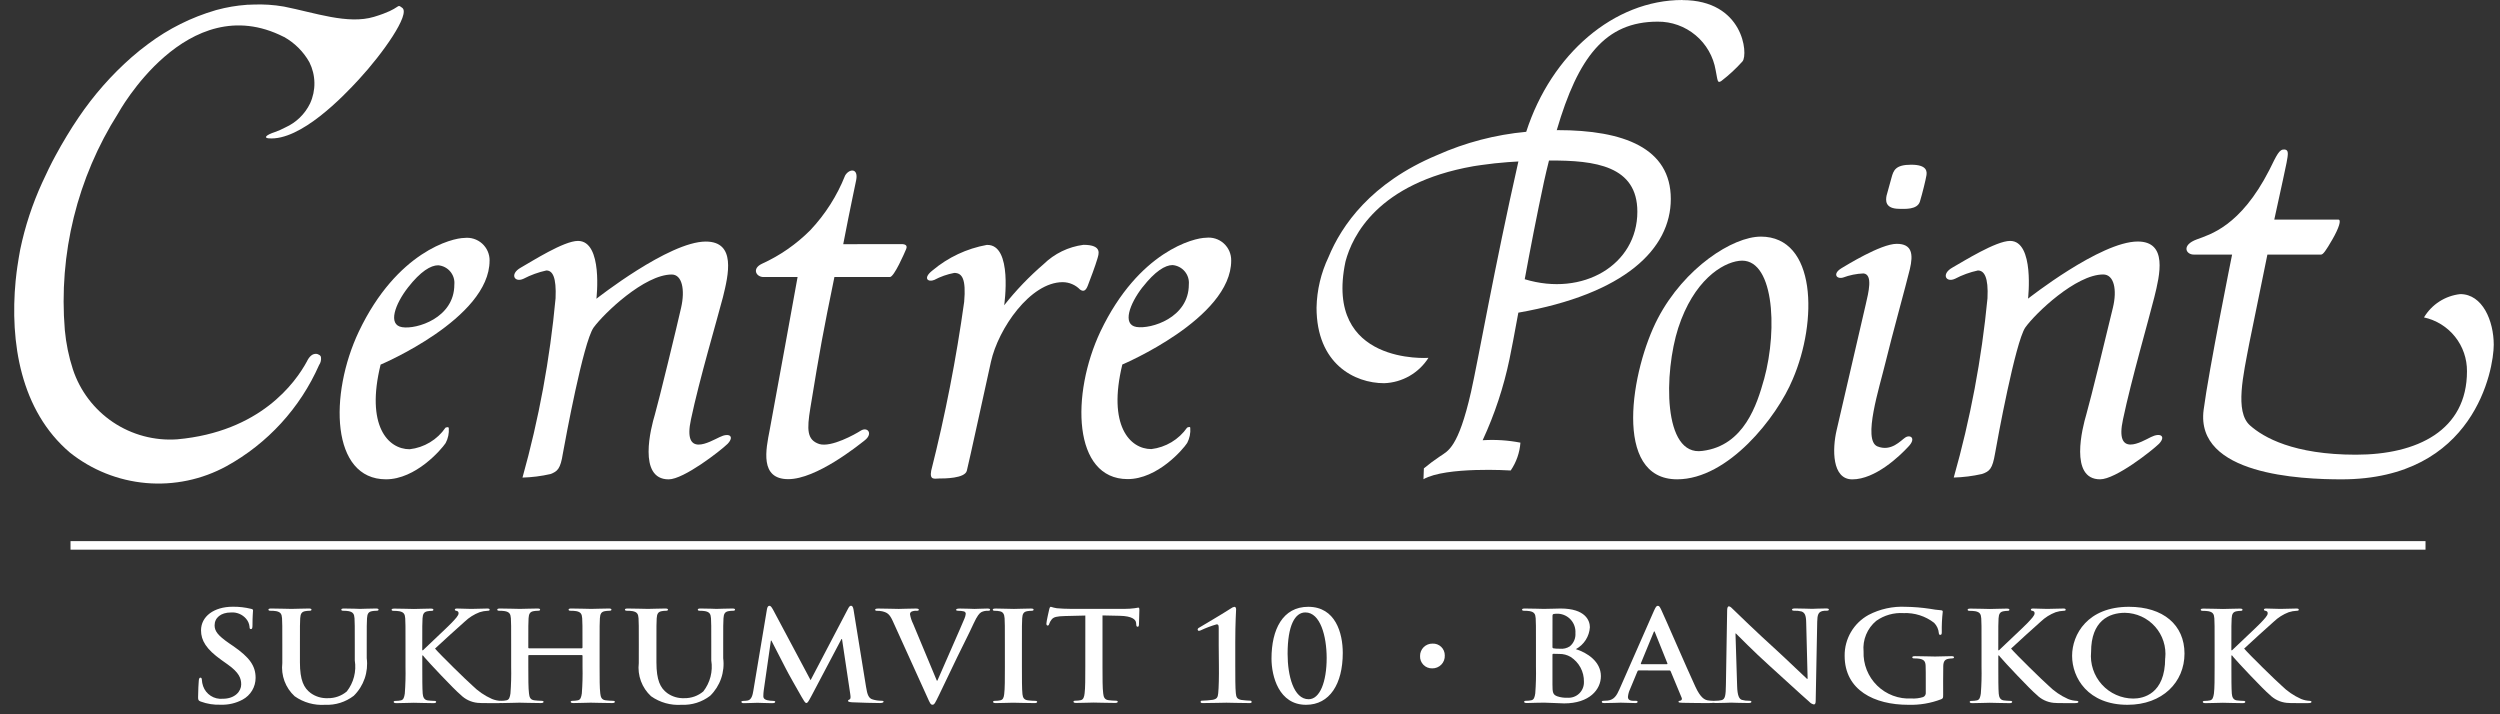
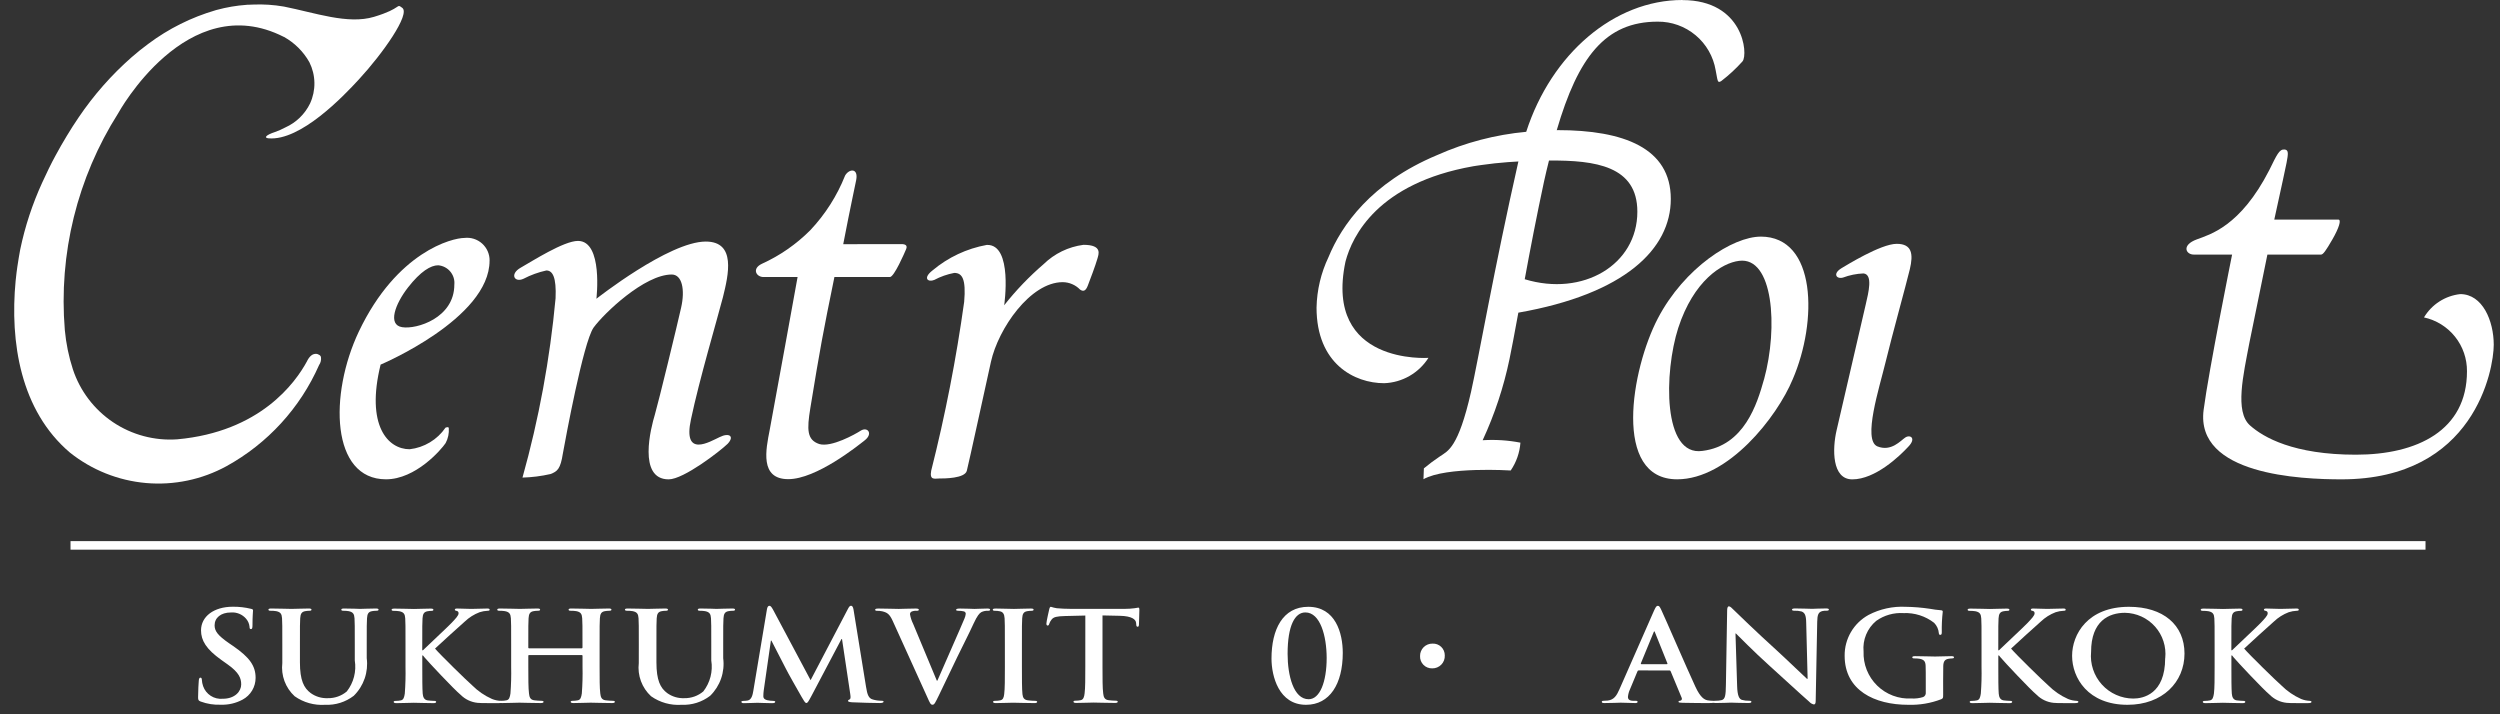
<svg xmlns="http://www.w3.org/2000/svg" width="175" height="50" viewBox="0 0 175 50" fill="none">
  <rect x="0" y="0" width="175" height="50" fill="#333333" stroke="none" />
  <path d="M4.936 38.178H169.786" stroke="white" stroke-width="0.599" />
  <path d="M58.409 19.392C57.602 23.334 57.409 24.373 56.722 28.576C56.48 30.076 56.48 30.791 57.347 31.082C58.188 31.337 59.873 30.391 60.247 30.15C60.723 29.845 61.137 30.35 60.533 30.822C60.033 31.215 57.141 33.541 55.178 33.541C53.166 33.541 53.612 31.468 53.878 30.099C54.151 28.673 55.831 19.392 55.831 19.392H53.443C52.932 19.392 52.615 18.805 53.33 18.467C54.593 17.894 55.742 17.096 56.721 16.114C57.768 15.004 58.594 13.706 59.157 12.288C59.44 11.801 60.099 11.746 59.933 12.605C59.912 12.749 59.554 14.347 59.026 17.093L63.101 17.087C63.366 17.087 63.539 17.173 63.431 17.435C63.323 17.697 62.587 19.392 62.294 19.392H58.409Z" fill="white" />
  <path d="M70.293 21.369C70.293 21.369 70.924 17.069 69.071 17.145C67.675 17.399 66.37 18.012 65.283 18.924C64.561 19.485 64.974 19.775 65.399 19.595C65.838 19.362 66.31 19.196 66.799 19.104C67.357 19.104 67.63 19.533 67.492 21.129C66.938 25.109 66.168 29.056 65.183 32.952C65.059 33.636 65.428 33.495 65.729 33.495C66.097 33.495 67.541 33.495 67.678 32.952C67.826 32.379 69.051 26.74 69.368 25.318C69.88 23.011 72.118 19.751 74.392 19.751C74.618 19.753 74.841 19.8 75.049 19.889C75.257 19.977 75.445 20.107 75.603 20.269C75.803 20.408 75.983 20.408 76.139 20.012C76.295 19.616 76.693 18.552 76.814 18.121C76.898 17.813 77.208 17.138 75.84 17.138C74.787 17.276 73.808 17.752 73.049 18.494C72.04 19.361 71.117 20.324 70.293 21.369Z" fill="white" />
  <path d="M34.272 18.246C34.275 18.021 34.23 17.797 34.14 17.591C34.05 17.385 33.917 17.2 33.749 17.049C33.582 16.899 33.384 16.786 33.169 16.718C32.955 16.65 32.728 16.629 32.504 16.656C31.676 16.656 27.794 17.596 25.12 23.205C23.026 27.624 23.171 33.552 27.02 33.552C29.097 33.552 30.888 31.475 31.194 31.016C31.367 30.694 31.443 30.329 31.415 29.965C31.401 29.843 31.184 29.938 31.184 29.938C30.898 30.355 30.527 30.705 30.094 30.965C29.661 31.226 29.178 31.39 28.676 31.447C27.151 31.447 25.594 29.788 26.642 25.523C26.642 25.523 34.27 22.306 34.27 18.246M28.562 20.12C29.442 18.993 30.153 18.57 30.671 18.57C30.835 18.583 30.995 18.629 31.142 18.705C31.288 18.781 31.418 18.885 31.523 19.012C31.628 19.139 31.707 19.285 31.756 19.443C31.804 19.6 31.82 19.766 31.803 19.93C31.803 22.255 29.162 23.069 28.152 22.903C27.117 22.745 27.659 21.278 28.562 20.12Z" fill="white" />
-   <path d="M86.183 18.243C86.188 18.017 86.144 17.792 86.055 17.585C85.965 17.377 85.832 17.191 85.664 17.039C85.497 16.887 85.298 16.773 85.083 16.705C84.867 16.637 84.639 16.616 84.415 16.643C83.593 16.643 79.715 17.59 77.037 23.191C74.95 27.607 75.098 33.537 78.937 33.537C81.019 33.537 82.81 31.466 83.104 31.006C83.274 30.68 83.348 30.313 83.319 29.947C83.312 29.826 83.096 29.936 83.096 29.936C82.808 30.348 82.436 30.694 82.006 30.952C81.575 31.211 81.094 31.376 80.596 31.436C79.078 31.436 77.526 29.772 78.563 25.516C78.563 25.516 86.184 22.297 86.184 18.239M79.978 20.106C80.855 18.983 81.566 18.555 82.078 18.555C82.243 18.569 82.403 18.615 82.55 18.691C82.697 18.767 82.827 18.872 82.933 18.999C83.039 19.126 83.119 19.272 83.168 19.43C83.217 19.588 83.234 19.754 83.218 19.919C83.218 22.245 80.574 23.051 79.554 22.888C78.534 22.725 79.08 21.257 79.974 20.106" fill="white" />
  <path d="M41.748 20.92C41.748 20.92 42.231 16.864 40.457 16.864C39.463 16.864 37.248 18.287 36.452 18.736C35.656 19.185 36.013 19.807 36.644 19.514C37.149 19.251 37.687 19.055 38.244 18.933C38.679 18.933 38.956 19.395 38.89 20.881C38.497 25.125 37.722 29.326 36.574 33.431C37.234 33.413 37.89 33.33 38.534 33.183C39.024 32.999 39.234 32.82 39.401 31.744C39.587 30.719 40.828 23.976 41.547 22.936C42.275 21.936 45.111 19.216 47.022 19.216C47.75 19.216 47.964 20.285 47.678 21.538C47.405 22.765 46.108 28.101 45.841 29.021C45.566 29.921 44.624 33.555 46.805 33.555C47.86 33.555 50.431 31.56 50.935 31.066C51.435 30.535 51.041 30.266 50.375 30.597C49.699 30.909 47.775 32.097 48.368 29.355C48.951 26.577 50.196 22.381 50.604 20.809C50.994 19.239 51.542 16.909 49.404 16.909C46.827 16.909 41.745 20.916 41.745 20.916" fill="white" />
  <path d="M128.91 18.768C129.21 18.602 131.646 17.068 132.774 17.068C133.85 17.068 133.938 17.798 133.689 18.843C133.44 19.888 132.423 23.557 131.989 25.354C131.555 27.151 130.377 30.788 131.41 31.244C132.385 31.644 133.055 30.831 133.373 30.624C133.721 30.398 134.163 30.678 133.573 31.278C132.973 31.927 131.273 33.556 129.66 33.556C128.226 33.556 128.26 31.42 128.56 30.129C128.879 28.762 130.408 22.152 130.6 21.318C130.792 20.484 131.12 19.218 130.448 19.14C129.956 19.159 129.47 19.257 129.01 19.43C128.536 19.557 128.275 19.147 128.91 18.772" fill="white" />
-   <path d="M132.962 14.62C133.335 14.62 134.197 14.691 134.391 14.12C134.583 13.485 134.801 12.571 134.848 12.291C134.895 12.011 134.911 11.53 133.777 11.53C132.666 11.53 132.542 11.943 132.406 12.437C132.248 12.992 132.164 13.296 132.059 13.694C132.002 14 131.919 14.618 132.959 14.618" fill="white" />
  <path d="M158.718 17.82C158.218 20.304 157.7 22.779 157.458 23.992C157.034 26.239 156.42 28.816 157.496 29.775C158.444 30.621 160.557 31.829 164.911 31.829C169.211 31.829 172.688 30.129 172.688 25.992C172.696 25.113 172.402 24.258 171.854 23.571C171.306 22.884 170.538 22.406 169.679 22.219C169.947 21.77 170.316 21.388 170.756 21.105C171.196 20.822 171.696 20.645 172.216 20.587C173.782 20.587 174.562 22.465 174.562 24.135C174.562 25.853 173.217 33.554 163.907 33.554C161.05 33.554 153.673 33.243 154.253 28.699C154.607 25.962 156.247 17.82 156.247 17.82H153.557C153.014 17.82 152.683 17.157 153.78 16.756C154.68 16.416 156.816 15.868 158.845 11.916C159.387 10.822 159.545 10.44 159.911 10.464C160.225 10.485 160.173 10.781 160.059 11.396C160.059 11.434 159.677 13.196 159.2 15.37H163.682C163.916 15.37 163.724 15.97 163.265 16.764C162.806 17.558 162.617 17.82 162.476 17.82H158.718Z" fill="white" />
-   <path d="M141.962 20.92C141.962 20.92 142.431 16.864 140.708 16.864C139.718 16.864 137.451 18.287 136.66 18.736C135.869 19.185 136.216 19.807 136.851 19.514C137.356 19.249 137.894 19.054 138.451 18.933C138.89 18.933 139.2 19.395 139.124 20.881C138.715 25.126 137.925 29.325 136.762 33.428C137.426 33.41 138.087 33.327 138.735 33.18C139.278 32.996 139.471 32.817 139.654 31.741C139.829 30.716 141.076 23.973 141.765 22.933C142.473 21.933 145.319 19.213 147.224 19.213C147.986 19.213 148.207 20.282 147.904 21.535C147.618 22.762 146.31 28.098 146.04 29.018C145.771 29.918 144.84 33.552 147.006 33.552C148.094 33.552 150.626 31.557 151.133 31.063C151.633 30.532 151.233 30.263 150.567 30.594C149.932 30.906 148.011 32.094 148.611 29.352C149.194 26.574 150.411 22.378 150.802 20.806C151.193 19.234 151.748 16.906 149.642 16.906C147.034 16.906 141.953 20.913 141.953 20.913" fill="white" />
  <path d="M123.251 16.564C121.301 16.564 117.91 18.733 116.051 22.283C114.192 25.833 112.846 33.552 117.401 33.552C120.973 33.552 124.387 29.204 125.489 26.552C127.241 22.495 127.166 16.562 123.249 16.562M123.478 26.562C123 28.267 122.107 31.196 119.178 31.562C116.378 31.979 116.478 26.062 117.478 22.953C118.554 19.653 120.528 18.408 121.732 18.26C124.132 17.943 124.482 22.911 123.482 26.56" fill="white" />
  <path d="M117.769 0C112.983 0 108.595 3.775 106.835 9.227C104.68 9.425 102.573 9.976 100.597 10.857C95.962 12.798 93.909 15.78 92.997 17.994C92.469 19.101 92.183 20.308 92.158 21.535C92.158 25.468 94.815 26.824 96.892 26.824C97.514 26.802 98.121 26.629 98.661 26.32C99.201 26.011 99.658 25.575 99.992 25.05C99.992 25.05 92.67 25.575 94.177 18.343C94.177 18.322 94.188 18.305 94.191 18.284C94.657 16.538 96.427 12.822 103.124 11.638C103.204 11.629 103.283 11.615 103.366 11.6C103.48 11.584 103.6 11.567 103.717 11.549C104.317 11.462 104.928 11.397 105.559 11.349C105.803 11.332 106.035 11.314 106.287 11.303C104.612 18.703 103.461 25.264 102.976 27.416C102.076 31.387 101.341 31.571 100.798 31.944C100.408 32.205 100.032 32.486 99.671 32.786L99.643 33.545C101.226 32.645 105.75 32.934 105.75 32.934C106.144 32.356 106.378 31.684 106.43 30.986C105.559 30.817 104.671 30.76 103.786 30.816C104.626 29.004 105.255 27.101 105.663 25.146C105.795 24.546 106.006 23.383 106.284 21.886C113.738 20.579 116.956 17.429 116.956 13.926C116.956 10.365 113.668 9.109 109.034 9.109C109.011 9.109 108.992 9.116 108.971 9.116C110.471 3.993 112.371 1.516 116.039 1.516C117.009 1.507 117.95 1.845 118.694 2.468C119.438 3.091 119.935 3.959 120.096 4.916C120.241 5.631 120.207 5.855 120.487 5.674C121.027 5.261 121.527 4.798 121.98 4.291C122.38 3.791 122.052 0.006 117.764 0.006M114.615 14.82C114.615 18.536 110.807 20.788 106.731 19.546C107.11 17.476 107.573 15.079 108.084 12.696C108.197 12.196 108.308 11.707 108.429 11.238C111.689 11.213 114.615 11.621 114.615 14.82Z" fill="white" />
  <path d="M19.975 8.92C20.73 8.581 21.342 7.988 21.704 7.243C21.913 6.789 22.018 6.293 22.009 5.793C22.001 5.293 21.88 4.801 21.656 4.354C21.241 3.616 20.631 3.007 19.893 2.592L19.858 2.578C13.076 -0.862 8.27 7.933 8.27 7.933C5.405 12.449 4.095 17.777 4.538 23.107C4.624 24.04 4.813 24.961 5.102 25.853C5.602 27.364 6.591 28.666 7.912 29.554C9.234 30.441 10.814 30.863 12.402 30.753C18.202 30.229 20.678 26.802 21.502 25.267L21.523 25.219C21.886 24.566 22.295 24.806 22.323 24.832C22.358 24.845 22.389 24.867 22.413 24.894C22.438 24.922 22.456 24.955 22.466 24.991C22.497 25.189 22.45 25.391 22.335 25.555C21.009 28.561 18.732 31.048 15.854 32.633C14.135 33.572 12.176 33.982 10.225 33.812C8.273 33.641 6.416 32.897 4.886 31.674C1.435 28.735 0.686 23.955 1.094 19.66C1.115 19.466 1.136 19.274 1.159 19.077C1.18 18.935 1.198 18.797 1.215 18.667C1.246 18.456 1.28 18.246 1.315 18.031C1.35 17.816 1.392 17.621 1.415 17.466C1.751 15.852 2.267 14.282 2.954 12.783C3.254 12.132 3.554 11.494 3.9 10.866C4.145 10.41 4.407 9.958 4.673 9.517C4.939 9.076 5.218 8.636 5.511 8.209C6.561 6.658 7.804 5.246 9.211 4.009C9.591 3.677 9.98 3.363 10.386 3.066C11.798 2.009 13.388 1.215 15.081 0.72L15.093 0.715L15.184 0.691C15.861 0.507 16.553 0.389 17.253 0.339L17.309 0.333H17.371C17.485 0.333 17.603 0.323 17.716 0.32C18.438 0.289 19.161 0.336 19.873 0.46C22.042 0.888 24.348 1.731 26.183 1.178C28.183 0.578 27.707 0.212 28.16 0.551C28.736 0.986 26.808 3.733 25.12 5.561C24.039 6.737 21.042 9.876 18.8 9.683C18.434 9.648 18.64 9.44 19.248 9.242C19.498 9.153 19.741 9.045 19.975 8.92Z" fill="white" />
  <path d="M14.049 49.108C13.895 49.047 13.866 49.003 13.866 48.808C13.866 48.327 13.904 47.802 13.914 47.661C13.924 47.52 13.953 47.434 14.03 47.434C14.107 47.434 14.13 47.513 14.13 47.583C14.138 47.735 14.167 47.885 14.217 48.029C14.314 48.309 14.503 48.548 14.753 48.709C15.002 48.869 15.298 48.941 15.594 48.913C16.461 48.913 16.884 48.379 16.884 47.913C16.884 47.484 16.74 47.081 15.94 46.513L15.497 46.198C14.438 45.446 14.072 44.833 14.072 44.125C14.072 43.162 14.958 42.471 16.297 42.471C16.728 42.466 17.159 42.516 17.578 42.619C17.665 42.637 17.712 42.663 17.712 42.725C17.712 42.838 17.674 43.092 17.674 43.774C17.674 43.967 17.646 44.037 17.568 44.037C17.49 44.037 17.468 43.985 17.468 43.879C17.449 43.665 17.361 43.462 17.218 43.302C17.088 43.154 16.926 43.038 16.744 42.963C16.561 42.889 16.364 42.858 16.168 42.873C15.455 42.873 15.022 43.249 15.022 43.773C15.022 44.173 15.243 44.482 16.043 45.033L16.313 45.217C17.478 46.017 17.892 46.617 17.892 47.449C17.893 47.761 17.809 48.067 17.649 48.335C17.49 48.603 17.26 48.823 16.986 48.971C16.516 49.225 15.988 49.349 15.455 49.33C14.976 49.35 14.498 49.274 14.049 49.108Z" fill="white" />
  <path d="M19.762 45.136C19.762 43.806 19.762 43.561 19.743 43.28C19.724 42.98 19.643 42.843 19.329 42.78C19.205 42.76 19.079 42.752 18.954 42.754C18.848 42.754 18.79 42.736 18.79 42.675C18.79 42.614 18.857 42.596 19.002 42.596C19.512 42.596 20.119 42.622 20.408 42.622C20.639 42.622 21.246 42.596 21.592 42.596C21.737 42.596 21.804 42.614 21.804 42.675C21.804 42.736 21.747 42.754 21.651 42.754C21.557 42.754 21.463 42.763 21.371 42.78C21.111 42.824 21.034 42.972 21.014 43.28C20.995 43.561 20.995 43.806 20.995 45.136V46.361C20.995 47.63 21.274 48.161 21.747 48.514C22.095 48.765 22.518 48.891 22.947 48.872C23.433 48.882 23.905 48.714 24.277 48.4C24.514 48.096 24.686 47.747 24.782 47.373C24.878 47 24.896 46.611 24.835 46.23V45.136C24.835 43.806 24.835 43.561 24.816 43.28C24.796 42.98 24.716 42.843 24.402 42.78C24.287 42.761 24.171 42.753 24.055 42.754C23.949 42.754 23.891 42.736 23.891 42.675C23.891 42.614 23.959 42.596 24.091 42.596C24.583 42.596 25.191 42.622 25.199 42.622C25.314 42.622 25.921 42.596 26.299 42.596C26.434 42.596 26.499 42.614 26.499 42.675C26.499 42.736 26.441 42.754 26.326 42.754C26.232 42.754 26.139 42.763 26.047 42.78C25.787 42.824 25.71 42.972 25.691 43.28C25.671 43.561 25.671 43.806 25.671 45.136V46.072C25.734 46.552 25.684 47.039 25.526 47.496C25.369 47.953 25.107 48.367 24.762 48.706C24.19 49.145 23.482 49.368 22.762 49.336C22.001 49.388 21.246 49.176 20.624 48.736C20.307 48.445 20.064 48.082 19.914 47.679C19.764 47.275 19.712 46.842 19.762 46.414V45.136Z" fill="white" />
  <path d="M29.557 45.52H29.605C29.933 45.196 31.339 43.892 31.618 43.595C31.897 43.298 32.099 43.087 32.099 42.938C32.102 42.918 32.1 42.897 32.095 42.877C32.09 42.857 32.081 42.839 32.069 42.822C32.056 42.806 32.04 42.792 32.023 42.782C32.005 42.772 31.985 42.766 31.965 42.763C31.878 42.746 31.839 42.729 31.839 42.676C31.839 42.623 31.888 42.597 31.993 42.597C32.193 42.597 32.725 42.623 32.985 42.623C33.285 42.623 33.814 42.597 34.112 42.597C34.212 42.597 34.276 42.615 34.276 42.676C34.276 42.737 34.227 42.755 34.131 42.755C33.941 42.763 33.753 42.796 33.573 42.855C33.186 43.002 32.832 43.225 32.533 43.511C32.233 43.774 30.78 45.086 30.452 45.401C30.799 45.813 32.687 47.659 33.062 47.983C33.459 48.38 33.926 48.7 34.44 48.928C34.631 49.006 34.834 49.05 35.04 49.059C35.107 49.059 35.165 49.077 35.165 49.129C35.165 49.181 35.116 49.217 34.934 49.217H34.096C33.807 49.217 33.634 49.217 33.431 49.199C32.979 49.154 32.557 48.953 32.237 48.63C31.813 48.289 29.916 46.267 29.714 46.014L29.608 45.882H29.56V46.682C29.56 47.487 29.56 48.182 29.589 48.554C29.608 48.8 29.695 48.992 29.936 49.027C30.092 49.047 30.249 49.059 30.407 49.062C30.485 49.062 30.532 49.088 30.532 49.132C30.532 49.193 30.455 49.22 30.349 49.22C29.81 49.22 29.203 49.193 28.963 49.193C28.741 49.193 28.134 49.22 27.749 49.22C27.624 49.22 27.557 49.193 27.557 49.132C27.557 49.088 27.595 49.062 27.71 49.062C27.826 49.062 27.942 49.051 28.057 49.027C28.25 48.992 28.298 48.8 28.336 48.546C28.383 47.926 28.399 47.304 28.385 46.682V45.142C28.385 43.812 28.385 43.567 28.366 43.286C28.346 42.986 28.266 42.849 27.951 42.786C27.827 42.767 27.701 42.758 27.576 42.76C27.47 42.76 27.412 42.742 27.412 42.681C27.412 42.62 27.48 42.602 27.624 42.602C28.134 42.602 28.741 42.628 28.973 42.628C29.205 42.628 29.81 42.602 30.138 42.602C30.272 42.602 30.338 42.62 30.338 42.681C30.338 42.742 30.28 42.76 30.203 42.76C30.112 42.761 30.022 42.77 29.934 42.786C29.674 42.83 29.596 42.978 29.577 43.286C29.558 43.567 29.558 43.812 29.558 45.142L29.557 45.52Z" fill="white" />
  <path d="M40.715 45.381C40.723 45.382 40.731 45.38 40.738 45.377C40.746 45.374 40.752 45.369 40.758 45.364C40.764 45.358 40.768 45.351 40.771 45.343C40.773 45.335 40.774 45.327 40.774 45.319V45.136C40.774 43.806 40.774 43.561 40.754 43.28C40.735 42.98 40.654 42.843 40.34 42.78C40.216 42.761 40.09 42.752 39.965 42.754C39.858 42.754 39.801 42.736 39.801 42.675C39.801 42.614 39.868 42.596 40.001 42.596C40.521 42.596 41.128 42.622 41.388 42.622C41.619 42.622 42.225 42.596 42.601 42.596C42.736 42.596 42.801 42.614 42.801 42.675C42.801 42.736 42.743 42.754 42.627 42.754C42.533 42.756 42.44 42.764 42.348 42.78C42.088 42.824 42.011 42.972 41.992 43.28C41.972 43.561 41.972 43.806 41.972 45.136V46.676C41.972 47.481 41.972 48.176 42.02 48.548C42.049 48.794 42.107 48.986 42.396 49.021C42.558 49.042 42.722 49.054 42.887 49.056C42.993 49.056 43.042 49.082 43.042 49.126C43.042 49.187 42.964 49.214 42.848 49.214C42.222 49.214 41.616 49.187 41.348 49.187C41.127 49.187 40.52 49.214 40.148 49.214C40.012 49.214 39.948 49.187 39.948 49.126C39.948 49.082 39.987 49.056 40.102 49.056C40.218 49.056 40.334 49.045 40.449 49.021C40.641 48.986 40.69 48.794 40.728 48.54C40.775 47.92 40.791 47.298 40.777 46.676V45.906C40.776 45.899 40.775 45.892 40.772 45.885C40.768 45.878 40.764 45.872 40.758 45.867C40.753 45.863 40.746 45.859 40.739 45.857C40.732 45.854 40.725 45.853 40.718 45.854H37.039C37.011 45.854 36.982 45.862 36.982 45.906V46.676C36.982 47.481 36.982 48.176 37.03 48.548C37.058 48.794 37.116 48.986 37.405 49.021C37.568 49.042 37.732 49.054 37.897 49.056C37.997 49.056 38.051 49.082 38.051 49.126C38.051 49.187 37.974 49.214 37.859 49.214C37.232 49.214 36.626 49.187 36.359 49.187C36.137 49.187 35.53 49.214 35.145 49.214C35.02 49.214 34.953 49.187 34.953 49.126C34.953 49.082 34.991 49.056 35.106 49.056C35.222 49.057 35.338 49.045 35.453 49.021C35.646 48.986 35.694 48.794 35.732 48.54C35.779 47.92 35.795 47.298 35.781 46.676V45.136C35.781 43.806 35.781 43.561 35.762 43.28C35.742 42.98 35.662 42.843 35.347 42.78C35.223 42.761 35.097 42.752 34.972 42.754C34.866 42.754 34.808 42.736 34.808 42.675C34.808 42.614 34.876 42.596 35.008 42.596C35.528 42.596 36.135 42.622 36.395 42.622C36.627 42.622 37.233 42.596 37.609 42.596C37.743 42.596 37.809 42.614 37.809 42.675C37.809 42.736 37.751 42.754 37.636 42.754C37.542 42.756 37.448 42.764 37.356 42.78C37.096 42.824 37.019 42.972 37 43.28C36.981 43.561 36.981 43.806 36.981 45.136V45.32C36.98 45.328 36.981 45.336 36.983 45.344C36.986 45.351 36.99 45.358 36.995 45.364C37.001 45.37 37.007 45.375 37.014 45.378C37.022 45.381 37.03 45.382 37.038 45.382L40.715 45.381Z" fill="white" />
  <path d="M44.717 45.136C44.717 43.806 44.717 43.561 44.698 43.28C44.679 42.98 44.598 42.843 44.284 42.78C44.159 42.76 44.033 42.752 43.908 42.754C43.808 42.754 43.745 42.736 43.745 42.675C43.745 42.614 43.812 42.596 43.957 42.596C44.467 42.596 45.073 42.622 45.363 42.622C45.594 42.622 46.2 42.596 46.547 42.596C46.692 42.596 46.759 42.614 46.759 42.675C46.759 42.736 46.701 42.754 46.605 42.754C46.511 42.754 46.418 42.763 46.326 42.78C46.066 42.824 45.989 42.972 45.969 43.28C45.95 43.561 45.95 43.806 45.95 45.136V46.361C45.95 47.63 46.229 48.161 46.701 48.514C47.049 48.765 47.472 48.891 47.901 48.872C48.387 48.882 48.859 48.714 49.231 48.4C49.468 48.096 49.639 47.747 49.736 47.373C49.831 47 49.85 46.611 49.789 46.23V45.136C49.789 43.806 49.789 43.561 49.77 43.28C49.75 42.98 49.67 42.843 49.355 42.78C49.24 42.761 49.124 42.753 49.009 42.754C48.903 42.754 48.845 42.736 48.845 42.675C48.845 42.614 48.912 42.596 49.045 42.596C49.536 42.596 50.145 42.622 50.153 42.622C50.268 42.622 50.875 42.596 51.253 42.596C51.387 42.596 51.453 42.614 51.453 42.675C51.453 42.736 51.395 42.754 51.28 42.754C51.186 42.754 51.093 42.763 51.001 42.78C50.741 42.824 50.663 42.972 50.644 43.28C50.624 43.561 50.624 43.806 50.624 45.136V46.072C50.686 46.552 50.636 47.04 50.477 47.497C50.319 47.954 50.056 48.368 49.71 48.706C49.138 49.145 48.43 49.368 47.71 49.336C46.95 49.388 46.195 49.176 45.573 48.736C45.257 48.445 45.015 48.083 44.866 47.68C44.717 47.277 44.665 46.845 44.715 46.418L44.717 45.136Z" fill="white" />
  <path d="M53.689 42.633C53.717 42.484 53.776 42.406 53.853 42.406C53.93 42.406 53.987 42.45 54.113 42.677L56.742 47.612L59.361 42.612C59.438 42.472 59.487 42.402 59.573 42.402C59.659 42.402 59.717 42.489 59.747 42.673L60.623 48.08C60.71 48.632 60.806 48.886 61.095 48.964C61.289 49.022 61.492 49.052 61.695 49.052C61.782 49.052 61.85 49.061 61.85 49.113C61.85 49.183 61.733 49.213 61.599 49.213C61.358 49.213 60.029 49.186 59.644 49.16C59.422 49.142 59.364 49.116 59.364 49.06C59.364 49.004 59.403 48.99 59.471 48.96C59.539 48.93 59.557 48.829 59.518 48.584L58.941 44.734H58.902L56.799 48.72C56.578 49.131 56.53 49.21 56.443 49.21C56.356 49.21 56.26 49.035 56.106 48.772C55.875 48.372 55.114 47.031 54.999 46.786C54.912 46.602 54.334 45.5 53.999 44.843H53.962L53.462 48.326C53.444 48.462 53.434 48.6 53.434 48.737C53.434 48.904 53.559 48.982 53.722 49.017C53.853 49.045 53.987 49.06 54.122 49.061C54.199 49.061 54.267 49.079 54.267 49.122C54.267 49.201 54.18 49.222 54.036 49.222C53.636 49.222 53.197 49.195 53.024 49.195C52.851 49.195 52.379 49.222 52.071 49.222C51.971 49.222 51.898 49.204 51.898 49.122C51.898 49.079 51.955 49.061 52.051 49.061C52.148 49.063 52.245 49.054 52.341 49.035C52.61 48.982 52.688 48.641 52.735 48.344L53.689 42.633Z" fill="white" />
  <path d="M62.486 43.456C62.264 42.974 62.101 42.878 61.755 42.791C61.631 42.765 61.504 42.753 61.378 42.756C61.292 42.756 61.263 42.73 61.263 42.677C61.263 42.607 61.369 42.598 61.514 42.598C62.024 42.598 62.573 42.624 62.914 42.624C63.154 42.624 63.614 42.598 64.098 42.598C64.214 42.598 64.32 42.616 64.32 42.677C64.32 42.738 64.262 42.756 64.176 42.756C64.047 42.744 63.918 42.765 63.8 42.817C63.768 42.836 63.742 42.862 63.724 42.895C63.706 42.927 63.698 42.963 63.7 43C63.74 43.234 63.815 43.461 63.921 43.674L65.578 47.647H65.616C66.03 46.684 67.282 43.867 67.516 43.29C67.562 43.188 67.591 43.078 67.602 42.966C67.603 42.928 67.591 42.891 67.568 42.861C67.545 42.831 67.513 42.809 67.477 42.799C67.351 42.767 67.221 42.753 67.092 42.756C67.005 42.756 66.928 42.747 66.928 42.686C66.928 42.625 67.014 42.598 67.197 42.598C67.679 42.598 68.083 42.624 68.209 42.624C68.373 42.624 68.826 42.598 69.109 42.598C69.235 42.598 69.309 42.616 69.309 42.677C69.309 42.738 69.252 42.756 69.156 42.756C68.992 42.746 68.829 42.781 68.683 42.856C68.558 42.935 68.414 43.084 68.154 43.644C67.778 44.467 67.518 44.939 66.998 46.016C66.382 47.293 65.929 48.247 65.718 48.684C65.467 49.192 65.409 49.332 65.275 49.332C65.141 49.332 65.092 49.21 64.908 48.798L62.486 43.456Z" fill="white" />
  <path d="M70.341 45.136C70.341 43.806 70.341 43.561 70.322 43.28C70.303 42.98 70.206 42.834 69.995 42.791C69.881 42.766 69.764 42.754 69.648 42.756C69.548 42.756 69.494 42.738 69.494 42.668C69.494 42.616 69.571 42.598 69.725 42.598C70.091 42.598 70.698 42.624 70.977 42.624C71.218 42.624 71.786 42.598 72.152 42.598C72.277 42.598 72.352 42.616 72.352 42.668C72.352 42.738 72.294 42.756 72.198 42.756C72.101 42.757 72.004 42.765 71.909 42.782C71.649 42.826 71.572 42.974 71.553 43.282C71.534 43.563 71.534 43.808 71.534 45.138V46.678C71.534 47.526 71.534 48.218 71.572 48.594C71.601 48.83 71.672 48.988 71.957 49.023C72.12 49.044 72.284 49.056 72.449 49.058C72.549 49.058 72.603 49.084 72.603 49.128C72.603 49.189 72.526 49.216 72.42 49.216C71.784 49.216 71.177 49.189 70.92 49.189C70.699 49.189 70.092 49.216 69.707 49.216C69.581 49.216 69.515 49.189 69.515 49.128C69.515 49.084 69.553 49.058 69.668 49.058C69.784 49.059 69.9 49.047 70.015 49.023C70.207 48.988 70.265 48.839 70.294 48.585C70.342 48.218 70.342 47.526 70.342 46.678L70.341 45.136Z" fill="white" />
  <path d="M75.973 43.088L74.538 43.123C73.98 43.14 73.748 43.184 73.605 43.377C73.532 43.468 73.476 43.572 73.441 43.683C73.421 43.753 73.392 43.788 73.335 43.788C73.278 43.788 73.248 43.744 73.248 43.648C73.248 43.508 73.431 42.712 73.448 42.642C73.477 42.528 73.505 42.476 73.564 42.476C73.698 42.522 73.837 42.555 73.978 42.576C74.257 42.603 74.623 42.62 74.941 42.62H78.755C78.977 42.62 79.199 42.605 79.42 42.576C79.506 42.557 79.592 42.543 79.68 42.533C79.746 42.533 79.756 42.586 79.756 42.716C79.756 42.9 79.727 43.504 79.727 43.732C79.718 43.819 79.699 43.872 79.641 43.872C79.564 43.872 79.541 43.828 79.535 43.696L79.525 43.596C79.506 43.369 79.246 43.124 78.389 43.106L77.175 43.08V46.668C77.175 47.473 77.175 48.168 77.224 48.54C77.252 48.786 77.31 48.978 77.599 49.013C77.762 49.034 77.926 49.046 78.091 49.048C78.191 49.048 78.244 49.074 78.244 49.118C78.244 49.179 78.167 49.206 78.061 49.206C77.426 49.206 76.819 49.179 76.549 49.179C76.328 49.179 75.721 49.206 75.336 49.206C75.211 49.206 75.143 49.179 75.143 49.118C75.143 49.074 75.182 49.048 75.297 49.048C75.413 49.048 75.53 49.037 75.644 49.013C75.837 48.978 75.895 48.786 75.923 48.532C75.971 48.164 75.971 47.473 75.971 46.668L75.973 43.088Z" fill="white" />
-   <path d="M85.31 45.162V44.02C85.31 43.81 85.31 43.704 85.165 43.704C84.782 43.814 84.408 43.955 84.048 44.125C84.005 44.144 83.959 44.155 83.913 44.16C83.89 44.155 83.871 44.142 83.856 44.124C83.843 44.105 83.835 44.083 83.836 44.06C83.84 44.033 83.852 44.007 83.87 43.986C83.887 43.964 83.91 43.948 83.936 43.938C83.975 43.92 85.824 42.818 86.161 42.591C86.234 42.533 86.32 42.494 86.412 42.477C86.499 42.477 86.527 42.577 86.527 42.66C86.527 42.731 86.469 43.597 86.469 44.936V46.555C86.469 47.395 86.469 48.138 86.508 48.523C86.537 48.803 86.585 48.935 86.893 48.996C87.038 49.022 87.451 49.048 87.529 49.048C87.54 49.048 87.552 49.05 87.562 49.054C87.573 49.059 87.583 49.065 87.591 49.073C87.599 49.082 87.605 49.091 87.609 49.102C87.613 49.113 87.615 49.124 87.615 49.136C87.615 49.197 87.568 49.215 87.462 49.215C86.729 49.215 86.113 49.188 85.853 49.188C85.632 49.188 84.823 49.215 84.207 49.215C84.1 49.215 84.043 49.197 84.043 49.136C84.041 49.125 84.042 49.114 84.046 49.103C84.049 49.093 84.054 49.083 84.061 49.075C84.069 49.066 84.078 49.06 84.088 49.055C84.098 49.05 84.109 49.048 84.12 49.048C84.377 49.042 84.635 49.022 84.89 48.987C85.198 48.926 85.246 48.803 85.275 48.523C85.314 48.138 85.333 47.395 85.323 46.555L85.31 45.162Z" fill="white" />
  <path d="M91.423 49.336C89.523 49.336 89.005 47.341 89.005 46.098C89.005 44.059 89.795 42.476 91.577 42.476C93.484 42.476 93.994 44.313 93.994 45.704C93.994 47.875 93.08 49.336 91.423 49.336ZM91.375 42.87C90.652 42.87 90.132 43.77 90.132 45.77C90.132 47.284 90.547 48.946 91.606 48.946C92.386 48.946 92.867 47.746 92.867 46.046C92.862 44.532 92.424 42.87 91.375 42.87Z" fill="white" />
-   <path d="M107.517 45.136C107.517 43.806 107.517 43.561 107.498 43.28C107.478 42.98 107.398 42.843 107.083 42.78C106.959 42.761 106.833 42.752 106.708 42.754C106.602 42.754 106.544 42.736 106.544 42.675C106.544 42.614 106.611 42.596 106.755 42.596C107.266 42.596 107.873 42.622 108.065 42.622C108.538 42.622 108.913 42.596 109.241 42.596C110.983 42.596 111.292 43.445 111.292 43.909C111.271 44.227 111.17 44.533 110.998 44.801C110.826 45.069 110.589 45.289 110.31 45.44C111.1 45.685 112.063 46.306 112.063 47.33C112.063 48.266 111.263 49.238 109.491 49.238C109.375 49.238 109.091 49.22 108.817 49.212C108.543 49.204 108.239 49.185 108.094 49.185C107.988 49.185 107.777 49.185 107.545 49.194C107.313 49.203 107.074 49.212 106.881 49.212C106.755 49.212 106.689 49.185 106.689 49.124C106.689 49.08 106.727 49.054 106.842 49.054C106.958 49.054 107.075 49.043 107.189 49.019C107.381 48.984 107.43 48.792 107.468 48.538C107.515 47.918 107.532 47.296 107.517 46.674V45.136ZM108.672 45.284C108.672 45.355 108.701 45.372 108.74 45.384C108.889 45.406 109.041 45.415 109.192 45.41C109.435 45.437 109.681 45.379 109.886 45.244C110.021 45.133 110.128 44.99 110.196 44.828C110.265 44.667 110.293 44.491 110.28 44.316C110.291 44.148 110.268 43.98 110.214 43.82C110.16 43.661 110.074 43.514 109.963 43.388C109.851 43.262 109.715 43.159 109.564 43.086C109.412 43.012 109.248 42.97 109.08 42.96C108.973 42.956 108.867 42.962 108.762 42.977C108.694 42.995 108.675 43.03 108.675 43.126L108.672 45.284ZM109.944 45.984C109.702 45.841 109.425 45.769 109.144 45.775C108.97 45.766 108.874 45.766 108.73 45.766C108.691 45.766 108.672 45.783 108.672 45.827V47.901C108.672 48.479 108.701 48.627 109.009 48.741C109.234 48.818 109.471 48.852 109.709 48.841C109.861 48.854 110.015 48.834 110.159 48.783C110.303 48.732 110.434 48.651 110.545 48.545C110.655 48.439 110.742 48.31 110.798 48.169C110.855 48.026 110.881 47.874 110.875 47.721C110.881 47.376 110.799 47.035 110.636 46.731C110.473 46.427 110.234 46.17 109.944 45.984Z" fill="white" />
  <path d="M114.707 46.93C114.659 46.93 114.64 46.947 114.62 47L114.1 48.251C114.021 48.419 113.972 48.599 113.956 48.784C113.956 48.942 114.043 49.056 114.341 49.056H114.486C114.601 49.056 114.63 49.074 114.63 49.126C114.63 49.196 114.572 49.214 114.467 49.214C114.158 49.214 113.744 49.187 113.445 49.187C113.345 49.187 112.81 49.214 112.309 49.214C112.184 49.214 112.126 49.196 112.126 49.126C112.126 49.074 112.164 49.056 112.241 49.056C112.318 49.056 112.463 49.047 112.541 49.039C112.984 48.986 113.167 48.688 113.36 48.251L115.777 42.756C115.893 42.502 115.95 42.406 116.047 42.406C116.144 42.406 116.191 42.484 116.287 42.686C116.519 43.167 118.059 46.737 118.676 48.067C119.042 48.855 119.322 48.977 119.523 49.021C119.655 49.044 119.789 49.056 119.923 49.056C120 49.056 120.048 49.065 120.048 49.126C120.048 49.187 119.961 49.214 119.605 49.214C119.249 49.214 118.555 49.214 117.785 49.196C117.611 49.187 117.496 49.187 117.496 49.126C117.496 49.065 117.534 49.056 117.631 49.047C117.651 49.042 117.67 49.032 117.686 49.018C117.702 49.004 117.714 48.987 117.723 48.968C117.731 48.949 117.735 48.928 117.734 48.907C117.733 48.886 117.728 48.865 117.718 48.847L116.947 46.992C116.94 46.972 116.926 46.955 116.908 46.944C116.889 46.932 116.868 46.928 116.847 46.931L114.707 46.93ZM116.672 46.492C116.72 46.492 116.729 46.466 116.72 46.44L115.853 44.278C115.843 44.243 115.834 44.199 115.805 44.199C115.776 44.199 115.757 44.243 115.747 44.278L114.861 46.431C114.852 46.466 114.861 46.492 114.899 46.492H116.672Z" fill="white" />
  <path d="M121.599 48.02C121.618 48.703 121.744 48.931 121.936 48.992C122.098 49.037 122.267 49.058 122.436 49.053C122.542 49.053 122.599 49.071 122.599 49.123C122.599 49.193 122.512 49.211 122.378 49.211C121.752 49.211 121.366 49.184 121.178 49.184C121.092 49.184 120.639 49.211 120.139 49.211C120.013 49.211 119.927 49.202 119.927 49.123C119.927 49.071 119.985 49.053 120.081 49.053C120.226 49.055 120.372 49.041 120.514 49.009C120.765 48.939 120.803 48.685 120.814 47.924L120.9 42.744C120.9 42.569 120.93 42.444 121.026 42.444C121.122 42.444 121.218 42.557 121.382 42.714C121.498 42.828 122.962 44.254 124.368 45.524C125.022 46.118 126.323 47.378 126.487 47.518H126.534L126.434 43.59C126.425 43.056 126.334 42.89 126.106 42.802C125.94 42.76 125.768 42.742 125.597 42.75C125.48 42.75 125.442 42.724 125.442 42.671C125.442 42.601 125.548 42.592 125.693 42.592C126.193 42.592 126.656 42.618 126.858 42.618C126.964 42.618 127.33 42.592 127.802 42.592C127.927 42.592 128.023 42.601 128.023 42.671C128.023 42.724 127.965 42.75 127.85 42.75C127.753 42.747 127.656 42.755 127.561 42.776C127.291 42.846 127.214 43.03 127.205 43.52L127.099 49.041C127.099 49.234 127.06 49.312 126.973 49.312C126.846 49.286 126.731 49.218 126.646 49.12C126.04 48.595 124.807 47.449 123.805 46.548C122.755 45.602 121.686 44.509 121.513 44.342H121.484L121.599 48.02Z" fill="white" />
  <path d="M136.021 48.627C136.021 48.863 136.011 48.881 135.896 48.942C135.156 49.227 134.367 49.361 133.575 49.336C131.215 49.336 129.125 48.321 129.125 45.906C129.118 45.322 129.271 44.747 129.566 44.243C129.861 43.739 130.288 43.324 130.801 43.044C131.598 42.628 132.492 42.432 133.391 42.476C133.962 42.484 134.532 42.531 135.097 42.616C135.348 42.663 135.602 42.697 135.857 42.716C135.973 42.724 135.992 42.76 135.992 42.821C135.938 43.297 135.915 43.777 135.925 44.256C135.925 44.396 135.896 44.44 135.819 44.44C135.742 44.44 135.732 44.396 135.719 44.326C135.698 44.053 135.582 43.797 135.391 43.6C134.779 43.125 134.018 42.883 133.244 42.917C132.564 42.875 131.891 43.066 131.336 43.46C131.025 43.718 130.782 44.049 130.628 44.422C130.473 44.795 130.412 45.201 130.45 45.603C130.433 46.045 130.509 46.486 130.672 46.896C130.836 47.307 131.083 47.679 131.399 47.989C131.714 48.299 132.091 48.539 132.505 48.695C132.919 48.851 133.36 48.919 133.802 48.894C134.078 48.91 134.355 48.876 134.62 48.794C134.682 48.768 134.734 48.722 134.767 48.663C134.8 48.605 134.813 48.537 134.804 48.47V47.647C134.804 47.21 134.804 46.877 134.794 46.615C134.784 46.315 134.694 46.177 134.38 46.115C134.255 46.095 134.13 46.087 134.004 46.089C133.917 46.089 133.86 46.071 133.86 46.019C133.86 45.949 133.927 45.931 134.06 45.931C134.56 45.931 135.168 45.957 135.46 45.957C135.752 45.957 136.269 45.931 136.587 45.931C136.712 45.931 136.78 45.949 136.78 46.019C136.78 46.071 136.722 46.089 136.655 46.089C136.568 46.091 136.481 46.099 136.395 46.115C136.135 46.158 136.039 46.307 136.028 46.615C136.019 46.877 136.019 47.227 136.019 47.664L136.021 48.627Z" fill="white" />
  <path d="M139.879 45.52H139.927C140.255 45.196 141.661 43.892 141.94 43.595C142.219 43.298 142.421 43.087 142.421 42.938C142.424 42.918 142.422 42.897 142.417 42.877C142.412 42.857 142.403 42.839 142.391 42.822C142.378 42.806 142.362 42.792 142.345 42.782C142.327 42.772 142.307 42.766 142.287 42.763C142.2 42.746 142.161 42.729 142.161 42.676C142.161 42.623 142.21 42.597 142.315 42.597C142.515 42.597 143.047 42.623 143.307 42.623C143.607 42.623 144.136 42.597 144.434 42.597C144.534 42.597 144.598 42.615 144.598 42.676C144.598 42.737 144.55 42.755 144.453 42.755C144.263 42.763 144.075 42.796 143.895 42.855C143.508 43.002 143.154 43.225 142.855 43.511C142.555 43.774 141.102 45.086 140.774 45.401C141.121 45.813 143.009 47.659 143.384 47.983C143.781 48.38 144.248 48.7 144.762 48.928C144.953 49.006 145.156 49.05 145.362 49.059C145.429 49.059 145.487 49.077 145.487 49.129C145.487 49.181 145.438 49.217 145.256 49.217H144.418C144.129 49.217 143.956 49.217 143.753 49.199C143.301 49.154 142.879 48.953 142.559 48.63C142.136 48.289 140.238 46.267 140.036 46.014L139.93 45.882H139.882V46.682C139.882 47.487 139.882 48.182 139.911 48.554C139.93 48.8 140.017 48.992 140.258 49.027C140.414 49.047 140.571 49.059 140.729 49.062C140.807 49.062 140.854 49.088 140.854 49.132C140.854 49.193 140.777 49.22 140.671 49.22C140.132 49.22 139.525 49.193 139.285 49.193C139.063 49.193 138.456 49.22 138.071 49.22C137.946 49.22 137.879 49.193 137.879 49.132C137.879 49.088 137.917 49.062 138.032 49.062C138.148 49.062 138.265 49.051 138.379 49.027C138.572 48.992 138.62 48.8 138.658 48.546C138.705 47.926 138.722 47.304 138.707 46.682V45.142C138.707 43.812 138.707 43.567 138.688 43.286C138.668 42.986 138.588 42.849 138.273 42.786C138.149 42.767 138.023 42.758 137.898 42.76C137.792 42.76 137.734 42.742 137.734 42.681C137.734 42.62 137.802 42.602 137.946 42.602C138.456 42.602 139.063 42.628 139.295 42.628C139.527 42.628 140.132 42.602 140.46 42.602C140.594 42.602 140.66 42.62 140.66 42.681C140.66 42.742 140.602 42.76 140.525 42.76C140.434 42.761 140.344 42.77 140.256 42.786C139.996 42.83 139.919 42.978 139.899 43.286C139.88 43.567 139.88 43.812 139.88 45.142L139.879 45.52Z" fill="white" />
  <path d="M145.047 45.906C145.047 44.406 146.135 42.476 149.025 42.476C151.425 42.476 152.915 43.744 152.915 45.748C152.915 47.752 151.375 49.336 148.928 49.336C146.162 49.336 145.047 47.455 145.047 45.906ZM151.567 46.072C151.608 45.675 151.566 45.273 151.443 44.893C151.321 44.512 151.12 44.161 150.855 43.863C150.589 43.564 150.265 43.324 149.901 43.157C149.538 42.991 149.144 42.902 148.745 42.896C147.637 42.896 146.376 43.456 146.376 45.635C146.336 46.048 146.383 46.464 146.514 46.857C146.644 47.251 146.855 47.613 147.134 47.92C147.412 48.227 147.751 48.473 148.13 48.641C148.509 48.81 148.918 48.898 149.333 48.899C150.007 48.899 151.562 48.601 151.562 46.072H151.567Z" fill="white" />
  <path d="M156.195 45.52H156.243C156.571 45.196 157.977 43.892 158.256 43.595C158.535 43.298 158.738 43.087 158.738 42.938C158.741 42.918 158.739 42.897 158.734 42.877C158.729 42.857 158.72 42.839 158.707 42.822C158.694 42.806 158.679 42.792 158.661 42.782C158.643 42.772 158.623 42.766 158.603 42.763C158.516 42.746 158.477 42.729 158.477 42.676C158.477 42.623 158.526 42.597 158.632 42.597C158.832 42.597 159.363 42.623 159.623 42.623C159.923 42.623 160.452 42.597 160.75 42.597C160.85 42.597 160.914 42.615 160.914 42.676C160.914 42.737 160.866 42.755 160.77 42.755C160.58 42.763 160.392 42.796 160.211 42.855C159.824 43.002 159.47 43.225 159.171 43.511C158.871 43.774 157.418 45.086 157.09 45.401C157.437 45.813 159.325 47.659 159.701 47.983C160.098 48.38 160.565 48.7 161.078 48.928C161.269 49.006 161.472 49.05 161.678 49.059C161.745 49.059 161.803 49.077 161.803 49.129C161.803 49.181 161.755 49.217 161.572 49.217H160.734C160.446 49.217 160.272 49.217 160.069 49.199C159.617 49.154 159.195 48.953 158.876 48.63C158.452 48.289 156.554 46.267 156.352 46.014L156.246 45.882H156.198V46.682C156.198 47.487 156.198 48.182 156.227 48.554C156.246 48.8 156.333 48.992 156.574 49.027C156.73 49.047 156.888 49.059 157.046 49.062C157.123 49.062 157.171 49.088 157.171 49.132C157.171 49.193 157.093 49.22 156.988 49.22C156.448 49.22 155.841 49.193 155.6 49.193C155.379 49.193 154.773 49.22 154.388 49.22C154.262 49.22 154.195 49.193 154.195 49.132C154.195 49.088 154.233 49.062 154.349 49.062C154.465 49.062 154.581 49.051 154.695 49.027C154.888 48.992 154.936 48.8 154.975 48.546C155.023 48.178 155.023 47.487 155.023 46.682V45.142C155.023 43.812 155.023 43.567 155.004 43.286C154.985 42.986 154.904 42.849 154.59 42.786C154.465 42.766 154.34 42.758 154.214 42.76C154.114 42.76 154.05 42.742 154.05 42.681C154.05 42.62 154.118 42.602 154.262 42.602C154.773 42.602 155.379 42.628 155.611 42.628C155.843 42.628 156.448 42.602 156.776 42.602C156.91 42.602 156.976 42.62 156.976 42.681C156.976 42.742 156.918 42.76 156.842 42.76C156.751 42.761 156.661 42.769 156.572 42.786C156.312 42.83 156.235 42.978 156.216 43.286C156.196 43.567 156.196 43.812 156.196 45.142L156.195 45.52Z" fill="white" />
  <path d="M99.404 45.92C99.402 45.806 99.424 45.692 99.467 45.586C99.51 45.48 99.574 45.384 99.655 45.303C99.736 45.222 99.832 45.158 99.939 45.115C100.045 45.072 100.158 45.051 100.273 45.053C100.384 45.047 100.496 45.064 100.601 45.102C100.706 45.141 100.802 45.201 100.883 45.279C100.963 45.356 101.028 45.449 101.071 45.552C101.114 45.655 101.136 45.766 101.135 45.878C101.141 45.997 101.122 46.115 101.081 46.226C101.039 46.337 100.975 46.439 100.892 46.524C100.809 46.609 100.71 46.676 100.6 46.721C100.49 46.767 100.372 46.788 100.254 46.786C100.14 46.789 100.027 46.769 99.921 46.726C99.815 46.684 99.72 46.62 99.64 46.538C99.56 46.457 99.498 46.36 99.457 46.254C99.417 46.147 99.398 46.034 99.404 45.92Z" fill="white" />
</svg>